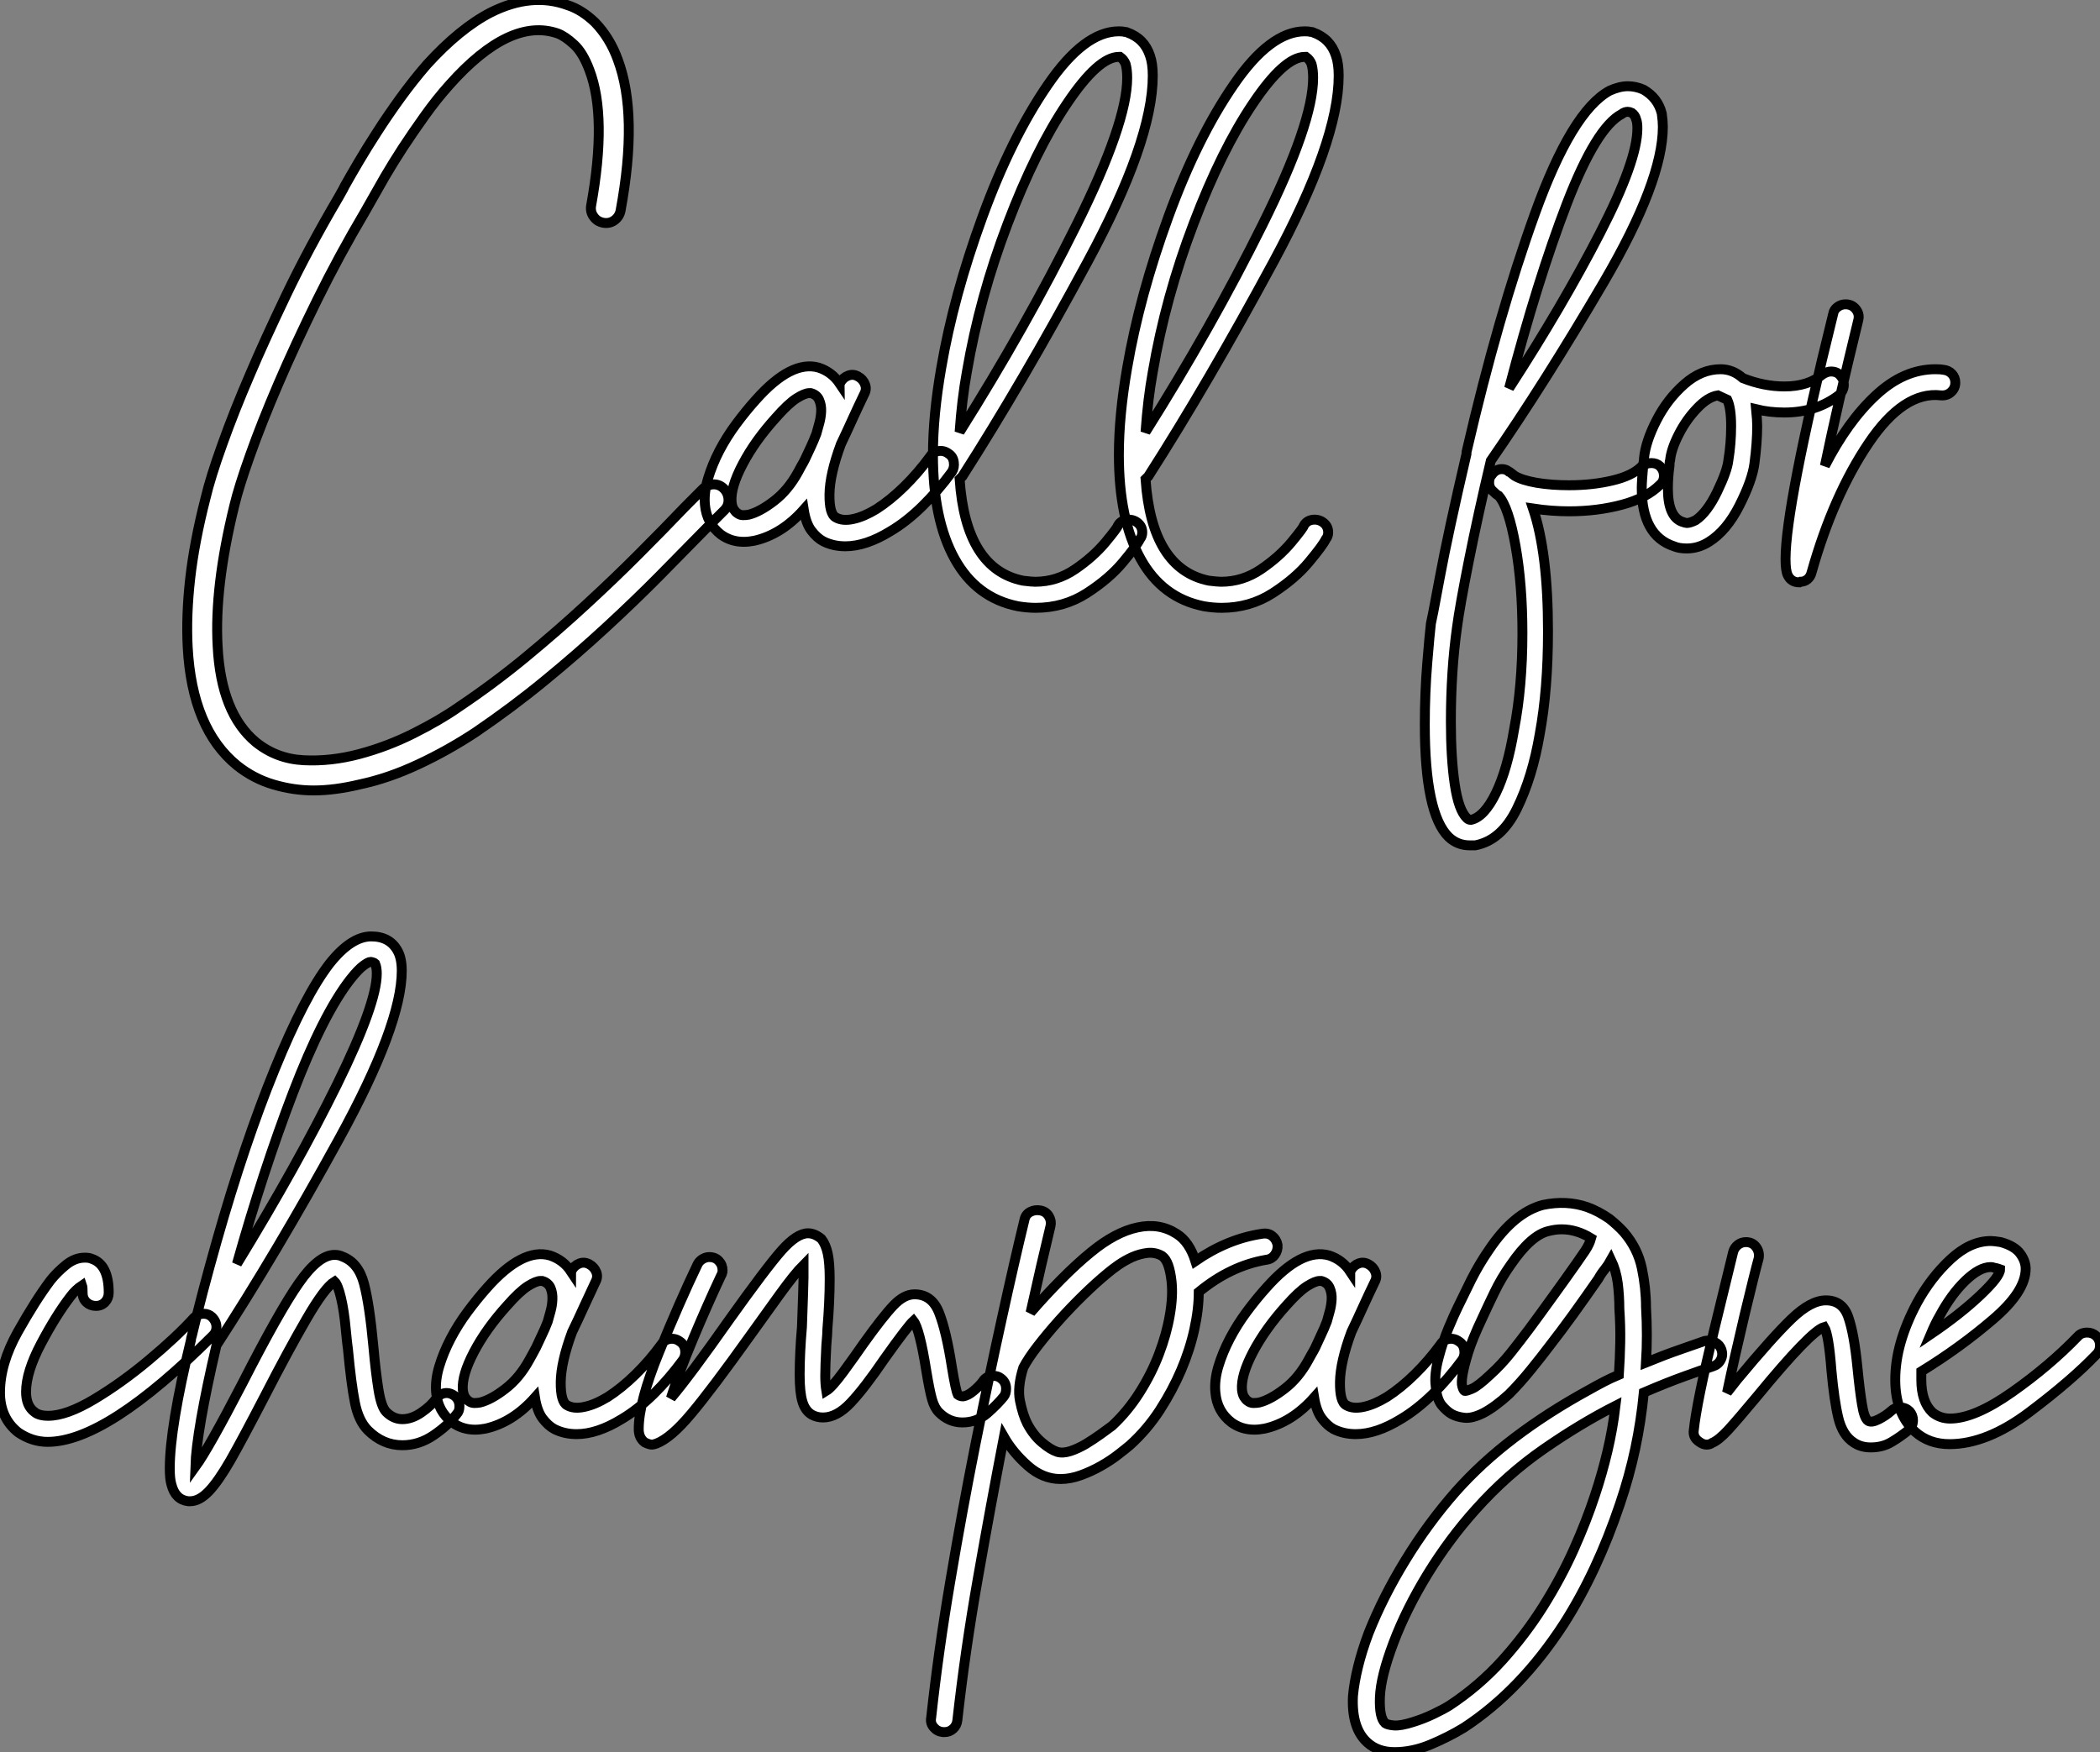
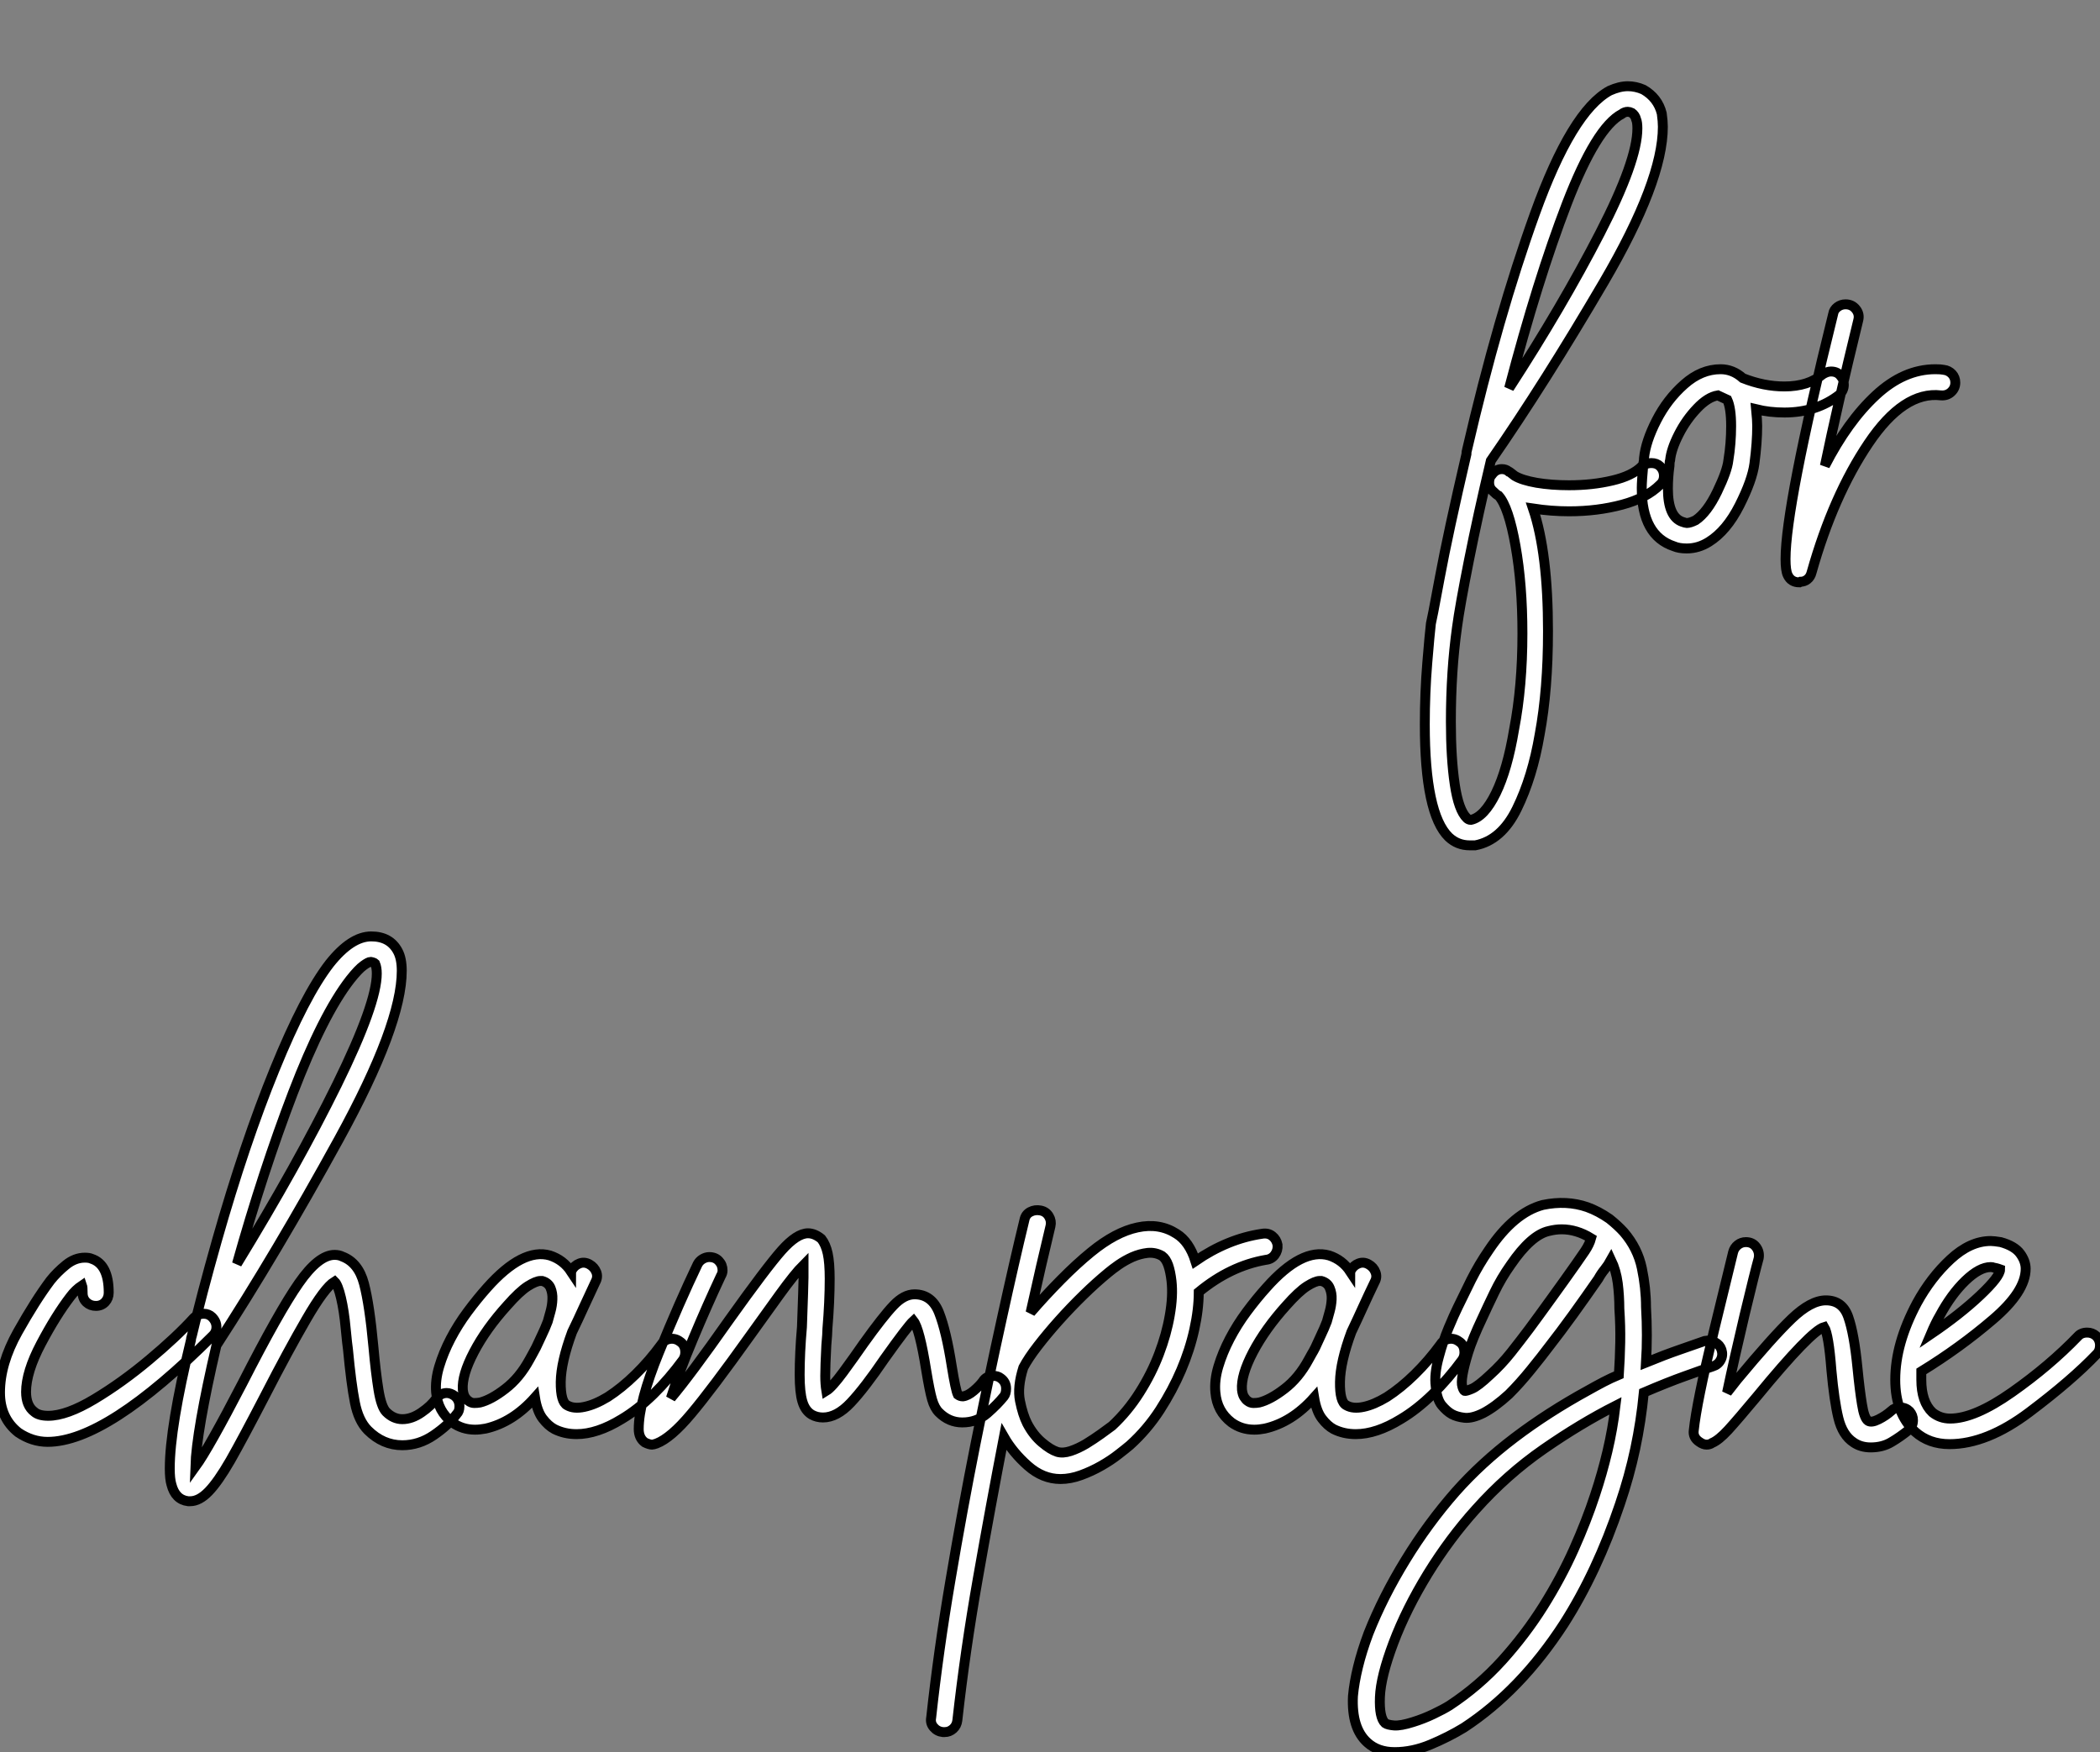
<svg xmlns="http://www.w3.org/2000/svg" viewBox="-1.9 -53.841 211.9 176.821">
  <rect x="-1.9" y="-53.841" width="211.9" height="176.821" fill="#808080" stroke="none" />
-   <path d="M71.13-4.54L71.13-4.54Q71.58-4.09 71.61-3.44Q71.64-2.80 71.19-2.35L71.19-2.35L69.34-0.50Q67.21 1.68 64.69 4.23Q62.17 6.78 59.26 9.46Q56.35 12.15 53.07 14.84Q49.80 17.53 46.10 20.05L46.10 20.05Q43.30 21.90 40.30 23.30Q37.31 24.70 34.45 25.31L34.45 25.31Q31.88 25.93 29.75 25.93L29.75 25.93Q27.73 25.93 25.72 25.34Q23.70 24.75 22.02 23.41L22.02 23.41Q17.48 19.71 17.04 11.48L17.04 11.48Q16.87 8.29 17.29 4.56Q17.71 0.84 18.83-3.53L18.83-3.53Q19.33-5.66 20.54-9.02Q21.74-12.38 23.36-16.13L23.36-16.13Q24.76-19.43 27.00-24.11Q29.24-28.78 32.27-33.94L32.27-33.94Q32.38-34.16 32.55-34.44Q32.72-34.72 32.88-35.06L32.88-35.06Q33.44-36.06 34.28-37.49Q35.12-38.92 36.19-40.57Q37.25-42.22 38.51-43.96Q39.77-45.70 41.17-47.32L41.17-47.32Q44.48-50.96 47.61-52.58L47.61-52.58Q51.76-54.66 55.40-53.31L55.40-53.31Q56.80-52.86 58.14-51.58L58.14-51.58Q59.65-50.01 60.44-47.82L60.44-47.82Q62.51-42.28 60.72-32.59L60.72-32.59Q60.60-31.98 60.10-31.61Q59.60-31.25 58.98-31.36L58.98-31.36Q58.36-31.47 58.00-31.98Q57.64-32.48 57.75-33.10L57.75-33.10Q59.37-42.06 57.58-46.76L57.58-46.76Q56.91-48.55 56.01-49.36Q55.12-50.18 54.39-50.46L54.39-50.46Q49.57-52.14 43.47-45.30L43.47-45.30Q42.12-43.79 40.95-42.14Q39.77-40.49 38.76-38.95Q37.76-37.41 36.94-36.01Q36.13-34.61 35.57-33.60L35.57-33.60Q35.12-32.82 34.90-32.42L34.90-32.42Q32.32-28.06 30.11-23.58Q27.90-19.10 26.19-15.12Q24.48-11.14 23.34-7.92Q22.19-4.70 21.74-2.80L21.74-2.80Q19.72 5.43 20.06 11.37L20.06 11.37Q20.40 18.14 23.92 21.06L23.92 21.06Q26.00 22.74 28.74 22.88Q31.48 23.02 34.34 22.26Q37.20 21.50 39.86 20.16Q42.52 18.82 44.36 17.53L44.36 17.53Q47.95 15.12 51.17 12.46Q54.39 9.80 57.24 7.17Q60.10 4.54 62.59 2.04Q65.08-0.45 67.16-2.63L67.16-2.63L69.00-4.48Q69.45-4.93 70.07-4.96Q70.68-4.98 71.13-4.54ZM93.81-8.06L93.81-8.06Q94.26-7.78 94.34-7.22Q94.43-6.66 94.15-6.22L94.15-6.22Q92.75-4.31 91.15-2.74Q89.56-1.18 87.93-0.22L87.93-0.22Q85.47 1.29 83.40 1.29L83.40 1.29Q82.16 1.29 81.16 0.78L81.16 0.78Q80.54 0.45 79.98-0.28Q79.42-1.01 79.20-2.41L79.20-2.41Q76.96 0.11 74.21 0.73L74.21 0.73Q73.93 0.78 73.68 0.81Q73.43 0.84 73.15 0.84L73.15 0.84Q71.86 0.84 70.85 0.11L70.85 0.11Q69.40-1.01 69.23-2.91L69.23-2.91Q69.12-4.14 69.54-5.54Q69.96-6.94 70.68-8.34Q71.41-9.74 72.39-11.06Q73.37-12.38 74.38-13.50L74.38-13.50Q77.96-17.53 80.71-16.74L80.71-16.74Q82.05-16.30 82.84-15.12L82.84-15.12Q82.84-15.18 82.86-15.18Q82.89-15.18 82.89-15.23L82.89-15.23Q83.17-15.74 83.68-15.93Q84.18-16.13 84.68-15.85L84.68-15.85Q85.19-15.57 85.38-15.06Q85.58-14.56 85.30-14.06L85.30-14.06Q84.68-12.77 84.12-11.54Q83.56-10.30 82.95-9.02L82.95-9.02Q81.83-5.99 81.80-3.98Q81.77-1.96 82.44-1.62L82.44-1.62Q83.12-1.23 84.18-1.46Q85.24-1.68 86.53-2.46L86.53-2.46Q87.93-3.36 89.33-4.73Q90.73-6.10 91.96-7.78L91.96-7.78Q92.24-8.23 92.80-8.32Q93.36-8.40 93.81-8.06ZM78.64-6.22L78.64-6.22Q78.75-6.44 78.94-6.78Q79.14-7.11 79.31-7.45L79.31-7.45Q79.59-8.06 79.90-8.71Q80.20-9.35 80.48-10.08L80.48-10.08Q80.60-10.47 80.76-11.09Q80.93-11.70 80.96-12.32Q80.99-12.94 80.76-13.47Q80.54-14 79.92-14.17L79.92-14.17L79.76-14.17Q79.31-14.17 78.47-13.64Q77.63-13.10 76.40-11.70L76.40-11.70Q74.27-9.35 73.04-7Q71.80-4.65 71.92-3.19L71.92-3.19Q71.97-2.69 72.14-2.44Q72.31-2.18 72.48-2.07L72.48-2.07Q72.76-1.85 73.06-1.85Q73.37-1.85 73.65-1.90L73.65-1.90Q74.77-2.18 76.20-3.28Q77.63-4.37 78.64-6.22ZM113.36-0.11L113.36-0.11Q113.36 0.28 113.13 0.56L113.13 0.56Q112.80 1.23 111.42 2.88Q110.05 4.54 107.76 6.02Q105.46 7.50 102.60 7.50L102.60 7.50Q101.76 7.50 100.81 7.34L100.81 7.34Q96.61 6.50 94.43 2.55Q92.24-1.40 92.24-7.95L92.24-7.95Q92.24-11.93 93.08-16.74L93.08-16.74Q94.32-23.97 97.23-31.95Q100.14-39.93 103.84-45.30Q107.53-50.68 111.00-50.68L111.00-50.68Q111.40-50.68 111.62-50.62L111.62-50.62Q111.79-50.62 111.84-50.57L111.84-50.57Q113.58-49.95 114.14-48.22L114.14-48.22Q114.42-47.43 114.42-46.20L114.42-46.20Q114.42-39.59 107.81-27.36Q101.20-15.12 95.21-5.77L95.21-5.77Q94.93-5.49 94.93-5.49L94.93-5.49Q95.55 3.58 101.32 4.76L101.32 4.76Q102.21 4.87 102.55 4.87L102.55 4.87Q104.73 4.87 106.58 3.61Q108.43 2.35 109.66 0.87Q110.89-0.62 110.89-0.78L110.89-0.78Q111.23-1.40 112.01-1.40L112.01-1.40Q112.35-1.40 112.68-1.23L112.68-1.23Q113.36-0.84 113.36-0.11ZM94.93-10.25L94.93-10.25Q101.60-20.83 106.72-31.14Q111.84-41.44 111.84-45.98L111.84-45.98Q111.84-46.82 111.68-47.38L111.68-47.38Q111.51-47.82 111.12-48.10L111.12-48.10L111.00-48.10Q108.93-48.10 105.77-43.40Q102.60-38.70 99.78-31.28Q96.95-23.86 95.66-16.30L95.66-16.30Q95.16-13.55 94.93-10.25ZM132.12-0.11L132.12-0.11Q132.12 0.28 131.89 0.56L131.89 0.56Q131.56 1.23 130.18 2.88Q128.81 4.54 126.52 6.02Q124.22 7.50 121.36 7.50L121.36 7.50Q120.52 7.50 119.57 7.34L119.57 7.34Q115.37 6.50 113.19 2.55Q111.00-1.40 111.00-7.95L111.00-7.95Q111.00-11.93 111.84-16.74L111.84-16.74Q113.08-23.97 115.99-31.95Q118.90-39.93 122.60-45.30Q126.29-50.68 129.76-50.68L129.76-50.68Q130.16-50.68 130.38-50.62L130.38-50.62Q130.55-50.62 130.60-50.57L130.60-50.57Q132.34-49.95 132.90-48.22L132.90-48.22Q133.18-47.43 133.18-46.20L133.18-46.20Q133.18-39.59 126.57-27.36Q119.96-15.12 113.97-5.77L113.97-5.77Q113.69-5.49 113.69-5.49L113.69-5.49Q114.31 3.58 120.08 4.76L120.08 4.76Q120.97 4.87 121.31 4.87L121.31 4.87Q123.49 4.87 125.34 3.61Q127.19 2.35 128.42 0.87Q129.65-0.62 129.65-0.78L129.65-0.78Q129.99-1.40 130.77-1.40L130.77-1.40Q131.11-1.40 131.44-1.23L131.44-1.23Q132.12-0.84 132.12-0.11ZM113.69-10.25L113.69-10.25Q120.36-20.83 125.48-31.14Q130.60-41.44 130.60-45.98L130.60-45.98Q130.60-46.82 130.44-47.38L130.44-47.38Q130.27-47.82 129.88-48.10L129.88-48.10L129.76-48.10Q127.69-48.10 124.53-43.40Q121.36-38.70 118.54-31.28Q115.71-23.86 114.42-16.30L114.42-16.30Q113.92-13.55 113.69-10.25Z" fill="white" stroke="black" transform="scale(1,1)" />
  <path d="M166.00-5.82L166.00-5.82Q166.00-5.26 165.61-4.93L165.61-4.93Q164.27-3.58 161.78-2.91Q159.28-2.24 156.43-2.24L156.43-2.24Q154.64-2.24 152.79-2.52L152.79-2.52Q154.30 1.96 154.30 9.86L154.30 9.86Q154.30 15.74 153.46 20.27L153.46 20.27Q152.73 24.58 151.16 27.78Q149.60 30.97 146.96 31.47L146.96 31.47L146.40 31.47Q145.17 31.47 144.28 30.63L144.28 30.63Q141.87 28.28 141.87 19.26L141.87 19.26Q141.87 16.07 142.12 13.05Q142.37 10.02 142.48 9.13L142.48 9.13Q142.54 8.96 143.38 4.45Q144.22-0.06 146.07-8.01L146.07-8.01Q146.07-8.29 146.12-8.40L146.12-8.40Q149.26-21.95 152.98-32.28Q156.71-42.62 160.52-44.69L160.52-44.69Q161.52-45.14 162.36-45.14L162.36-45.14Q163.15-45.14 163.93-44.80L163.93-44.80Q165.39-43.96 165.78-42.39L165.78-42.39Q165.89-41.61 165.89-41.05L165.89-41.05Q165.89-35.56 159.93-25.37Q153.96-15.18 148.53-7.34L148.53-7.34Q147.24-1.90 146.32 2.72Q145.40 7.34 145.12 9.46L145.12 9.46Q144.50 13.89 144.50 18.98L144.50 18.98Q144.50 22.68 144.89 25.31Q145.28 27.94 146.12 28.73L146.12 28.73Q146.29 28.90 146.52 28.90L146.52 28.90Q147.86 28.62 149.04 26.21Q150.21 23.80 150.88 19.77L150.88 19.77Q151.72 15.40 151.72 10.08L151.72 10.08Q151.72 5.15 151.02 1.23Q150.32-2.69 149.32-3.81L149.32-3.81Q149.09-3.92 148.76-4.26L148.76-4.26Q148.36-4.59 148.36-5.15L148.36-5.15Q148.36-5.66 148.64-5.94L148.64-5.94Q149.04-6.50 149.65-6.50L149.65-6.50Q150.04-6.50 150.32-6.27L150.32-6.27Q150.38-6.27 150.94-5.82L150.94-5.82Q151.67-5.38 153.15-5.12Q154.64-4.87 156.43-4.87L156.43-4.87Q158.78-4.87 160.80-5.35Q162.81-5.82 163.76-6.78L163.76-6.78Q164.21-7.11 164.72-7.11L164.72-7.11Q165.28-7.11 165.61-6.78L165.61-6.78Q166.00-6.38 166.00-5.82ZM150.38-14.67L150.38-14.67Q155.76-22.96 159.54-30.30Q163.32-37.63 163.32-40.88L163.32-40.88Q163.32-41.50 163.20-41.78L163.20-41.78Q163.09-42.22 162.76-42.45L162.76-42.45Q162.53-42.56 162.36-42.56L162.36-42.56Q162.03-42.56 161.75-42.34L161.75-42.34Q159.17-40.99 156.20-33.29Q153.24-25.59 150.38-14.67ZM184.15-15.01L184.15-15.01Q184.15-14.45 183.70-14L183.70-14Q181.40-12.21 178.16-12.21L178.16-12.21Q176.64-12.21 175.30-12.54L175.30-12.54Q175.41-11.42 175.41-10.86L175.41-10.86Q175.41-9.18 175.13-7.06L175.13-7.06Q174.91-5.38 173.62-2.83Q172.33-0.28 170.54 0.84L170.54 0.84Q169.48 1.51 168.30 1.51L168.30 1.51Q167.52 1.51 167.01 1.29L167.01 1.29Q163.76 0.22 163.76-4.59L163.76-4.59Q163.76-5.26 163.93-7.11L163.93-7.11Q163.99-7.34 163.99-7.62L163.99-7.62Q164.16-9.30 165.25-11.42Q166.34-13.55 168.05-15.06Q169.76-16.58 171.72-16.58L171.72-16.58Q172.95-16.58 173.96-15.68L173.96-15.68Q176.08-14.84 178.16-14.84L178.16-14.84Q180.56-14.84 182.02-16.07L182.02-16.07Q182.47-16.35 182.86-16.35L182.86-16.35Q183.53-16.35 183.87-15.85L183.87-15.85Q184.15-15.57 184.15-15.01ZM172.78-10.86L172.78-10.86Q172.78-12.66 172.39-13.50L172.39-13.50Q172.16-13.61 171.44-13.94L171.44-13.94Q170.43-13.78 169.34-12.63Q168.24-11.48 167.49-10.00Q166.73-8.51 166.62-7.39L166.62-7.39Q166.56-7.22 166.56-6.83L166.56-6.83Q166.40-5.66 166.40-4.54L166.40-4.54Q166.40-1.68 167.85-1.18L167.85-1.18Q168.19-1.06 168.30-1.06L168.30-1.06Q168.64-1.06 169.20-1.34L169.20-1.34Q170.37-2.13 171.38-4.23Q172.39-6.33 172.50-7.39L172.50-7.39Q172.78-9.07 172.78-10.86ZM195.40-15.23L195.40-15.23Q195.40-14.67 194.98-14.28Q194.56-13.89 193.95-13.94L193.95-13.94Q190.20-14.39 186.64-9.10Q183.08-3.81 180.90 3.92L180.90 3.92Q180.79 4.37 180.48 4.62Q180.17 4.87 179.78 4.87L179.78 4.87L179.67 4.93Q178.83 4.93 178.49 4.20L178.49 4.20Q178.27 3.75 178.27 2.58L178.27 2.58Q178.27-2.74 183.08-22.18L183.08-22.18Q183.14-22.57 183.50-22.85Q183.87-23.13 184.32-23.13L184.32-23.13Q184.99-23.13 185.38-22.62Q185.77-22.12 185.60-21.50L185.60-21.50Q183.48-12.82 182.24-6.83L182.24-6.83Q184.54-11.31 187.37-13.94Q190.20-16.58 193.39-16.58L193.39-16.58Q193.95-16.58 194.23-16.52L194.23-16.52Q194.73-16.46 195.07-16.10Q195.40-15.74 195.40-15.23Z" fill="white" stroke="black" transform="scale(1,1)" />
  <path d="M19.94 80.08L19.94 80.08Q19.94 80.58 19.60 80.92L19.60 80.92Q8.85 91.67 2.91 91.67L2.91 91.67Q1.34 91.67-0.06 90.72L-0.06 90.72Q-1.90 89.26-1.90 86.69L-1.90 86.69Q-1.90 83.78-0.11 80.58Q1.68 77.39 3.19 75.38L3.19 75.38Q3.86 74.54 4.76 73.81Q5.66 73.08 6.66 73.08L6.66 73.08Q7.11 73.08 7.34 73.19L7.34 73.19Q9.07 73.75 9.07 76.61L9.07 76.61Q9.07 77.17 8.71 77.56Q8.34 77.95 7.78 77.95L7.78 77.95Q7.22 77.95 6.83 77.59Q6.44 77.22 6.44 76.66L6.44 76.66Q6.44 76.05 6.38 75.88L6.38 75.88Q5.71 76.33 5.21 77.00L5.21 77.00Q3.75 78.90 2.24 81.76Q0.73 84.62 0.73 86.63L0.73 86.63Q0.73 88.03 1.57 88.65L1.57 88.65Q2.02 89.04 2.97 89.04L2.97 89.04Q4.82 89.04 7.62 87.36Q10.42 85.68 13.16 83.38Q15.90 81.09 17.64 79.18L17.64 79.18Q18.09 78.74 18.65 78.74L18.65 78.74Q19.15 78.74 19.49 79.07L19.49 79.07Q19.94 79.52 19.94 80.08ZM44.46 88.09L44.46 88.09Q44.46 88.59 44.18 88.87L44.18 88.87Q43.34 89.99 41.86 91.00Q40.38 92.01 38.70 92.01L38.70 92.01Q36.74 92.01 35.22 90.50L35.22 90.50Q34.27 89.54 33.91 87.70Q33.54 85.85 33.21 82.32L33.21 82.32Q33.15 81.98 32.98 80.22Q32.82 78.46 32.51 77.14Q32.20 75.82 31.86 75.49L31.86 75.49Q30.86 76.10 29.01 79.30Q27.16 82.49 24.86 86.97L24.86 86.97Q22.57 91.39 21.34 93.55Q20.10 95.70 19.15 96.68Q18.20 97.66 17.30 97.66L17.30 97.66L17.08 97.66Q15.79 97.50 15.40 95.98L15.40 95.98Q15.23 95.42 15.23 94.36L15.23 94.36Q15.23 90.22 17.36 81.42L17.36 81.42Q17.36 81.26 17.47 80.92L17.47 80.92Q18.42 76.89 19.99 71.34L19.99 71.34Q22.79 61.49 25.82 54.07Q28.84 46.65 31.36 43.40L31.36 43.40Q33.54 40.66 35.56 40.66L35.56 40.66Q37.46 40.66 38.25 42.17L38.25 42.17Q38.64 42.90 38.64 44.13L38.64 44.13Q38.64 49.56 32.31 61.10Q25.98 72.63 19.94 81.93L19.94 81.93Q17.92 90.61 17.81 94.19L17.81 94.19Q19.15 92.34 22.57 85.74L22.57 85.74Q26.26 78.51 28.25 75.66Q30.24 72.80 31.86 72.80L31.86 72.80Q32.31 72.80 32.65 72.97L32.65 72.97Q34.27 73.58 34.83 75.71Q35.39 77.84 35.78 82.10L35.78 82.10Q36.01 84.67 36.29 86.41Q36.57 88.14 37.07 88.65L37.07 88.65Q37.80 89.38 38.70 89.38L38.70 89.38Q39.65 89.38 40.63 88.70Q41.61 88.03 42.11 87.30L42.11 87.30Q42.56 86.74 43.18 86.74L43.18 86.74Q43.57 86.74 43.96 87.02L43.96 87.02Q44.46 87.42 44.46 88.09ZM22.01 73.70L22.01 73.70Q28.11 63.73 32.12 55.58Q36.12 47.43 36.12 44.41L36.12 44.41Q36.12 43.79 35.95 43.40L35.95 43.40Q35.84 43.29 35.50 43.23L35.50 43.23L35.50 43.23Q35.28 43.23 34.78 43.60Q34.27 43.96 33.43 45.02L33.43 45.02Q30.69 48.55 27.66 56.45Q24.64 64.34 22.01 73.70ZM66.70 81.54L66.70 81.54Q67.14 81.82 67.23 82.38Q67.31 82.94 67.03 83.38L67.03 83.38Q65.63 85.29 64.04 86.86Q62.44 88.42 60.82 89.38L60.82 89.38Q58.35 90.89 56.28 90.89L56.28 90.89Q55.05 90.89 54.04 90.38L54.04 90.38Q53.42 90.05 52.86 89.32Q52.30 88.59 52.08 87.19L52.08 87.19Q49.84 89.71 47.10 90.33L47.10 90.33Q46.82 90.38 46.56 90.41Q46.31 90.44 46.03 90.44L46.03 90.44Q44.74 90.44 43.74 89.71L43.74 89.71Q42.28 88.59 42.11 86.69L42.11 86.69Q42 85.46 42.42 84.06Q42.84 82.66 43.57 81.26Q44.30 79.86 45.28 78.54Q46.26 77.22 47.26 76.10L47.26 76.10Q50.85 72.07 53.59 72.86L53.59 72.86Q54.94 73.30 55.72 74.48L55.72 74.48Q55.72 74.42 55.75 74.42Q55.78 74.42 55.78 74.37L55.78 74.37Q56.06 73.86 56.56 73.67Q57.06 73.47 57.57 73.75L57.57 73.75Q58.07 74.03 58.27 74.54Q58.46 75.04 58.18 75.54L58.18 75.54Q57.57 76.83 57.01 78.06Q56.45 79.30 55.83 80.58L55.83 80.58Q54.71 83.61 54.68 85.62Q54.66 87.64 55.33 87.98L55.33 87.98Q56 88.37 57.06 88.14Q58.13 87.92 59.42 87.14L59.42 87.14Q60.82 86.24 62.22 84.87Q63.62 83.50 64.85 81.82L64.85 81.82Q65.13 81.37 65.69 81.28Q66.25 81.20 66.70 81.54ZM51.52 83.38L51.52 83.38Q51.63 83.16 51.83 82.82Q52.02 82.49 52.19 82.15L52.19 82.15Q52.47 81.54 52.78 80.89Q53.09 80.25 53.37 79.52L53.37 79.52Q53.48 79.13 53.65 78.51Q53.82 77.90 53.84 77.28Q53.87 76.66 53.65 76.13Q53.42 75.60 52.81 75.43L52.81 75.43L52.64 75.43Q52.19 75.43 51.35 75.96Q50.51 76.50 49.28 77.90L49.28 77.90Q47.15 80.25 45.92 82.60Q44.69 84.95 44.80 86.41L44.80 86.41Q44.86 86.91 45.02 87.16Q45.19 87.42 45.36 87.53L45.36 87.53Q45.64 87.75 45.95 87.75Q46.26 87.75 46.54 87.70L46.54 87.70Q47.66 87.42 49.08 86.32Q50.51 85.23 51.52 83.38ZM99.62 86.30L99.62 86.30Q99.62 86.80 99.40 87.08L99.40 87.08Q98.78 87.86 97.72 88.79Q96.66 89.71 95.20 89.71L95.20 89.71Q93.86 89.71 92.85 88.70L92.85 88.70Q92.40 88.26 92.15 87.39Q91.90 86.52 91.56 84.45L91.56 84.45Q90.89 80.25 90.27 79.46L90.27 79.46Q89.71 79.97 87.36 83.27L87.36 83.27Q85.34 86.24 83.94 87.72Q82.54 89.21 81.14 89.21L81.14 89.21Q80.53 89.21 80.02 88.93L80.02 88.93Q79.35 88.54 79.07 87.61Q78.79 86.69 78.79 84.90L78.79 84.90Q78.79 82.71 79.02 80.08L79.02 80.08Q79.18 75.71 79.18 75.10L79.18 75.10L79.18 73.81Q78.29 74.70 76.75 76.83Q75.21 78.96 73.81 80.92L73.81 80.92Q69.89 86.41 67.84 88.84Q65.80 91.28 64.34 91.84L64.34 91.84Q64.01 91.95 63.90 91.95L63.90 91.95Q63.62 91.95 63.17 91.73L63.17 91.73Q62.55 91.28 62.55 90.38L62.55 90.38Q62.55 87.64 64.60 82.63Q66.64 77.62 68.49 73.75L68.49 73.75Q68.66 73.42 68.99 73.22Q69.33 73.02 69.66 73.02L69.66 73.02Q70.28 73.02 70.64 73.42Q71.01 73.81 71.01 74.37L71.01 74.37Q71.01 74.65 70.84 74.93L70.84 74.93Q69.50 77.78 68.04 81.26Q66.58 84.73 65.80 87.25L65.80 87.25Q67.70 85.01 71.68 79.35L71.68 79.35Q75.43 74.09 76.97 72.35Q78.51 70.62 79.63 70.62L79.63 70.62L79.63 70.62Q80.30 70.62 80.98 71.18L80.98 71.18Q81.42 71.74 81.62 72.66Q81.82 73.58 81.82 75.21L81.82 75.21Q81.82 77.50 81.59 80.25L81.59 80.25Q81.59 80.70 81.48 81.93L81.48 81.93Q81.37 84.06 81.37 85.01L81.37 85.01Q81.37 85.85 81.48 86.52L81.48 86.52Q82.04 86.18 83.19 84.62Q84.34 83.05 85.23 81.76L85.23 81.76Q87.19 79.02 88.26 77.90Q89.32 76.78 90.38 76.78L90.38 76.78Q92.12 76.78 92.85 78.62Q93.58 80.47 94.14 84.06L94.14 84.06Q94.53 86.46 94.75 86.91L94.75 86.91Q94.98 87.08 95.26 87.08L95.26 87.08Q95.76 87.02 96.35 86.52Q96.94 86.02 97.27 85.57L97.27 85.57Q97.61 85.01 98.34 85.01L98.34 85.01Q98.78 85.01 99.06 85.23L99.06 85.23Q99.62 85.62 99.62 86.30ZM127.01 71.79L127.01 71.79Q127.06 72.35 126.73 72.80Q126.39 73.25 125.83 73.30L125.83 73.30Q122.25 73.92 119.06 76.55L119.06 76.55Q119.06 78.29 118.61 80.33Q118.16 82.38 117.29 84.42Q116.42 86.46 115.14 88.45Q113.85 90.44 112.11 92.01L112.11 92.01Q111.72 92.34 110.96 92.93Q110.21 93.52 109.23 94.08Q108.25 94.64 107.18 95.03Q106.12 95.42 105.11 95.42L105.11 95.42Q103.32 95.42 101.81 94.08Q100.30 92.74 99.40 91.17L99.40 91.17Q98.06 98.11 96.77 105.45Q95.48 112.78 94.70 119.78L94.70 119.78Q94.64 120.29 94.28 120.62Q93.91 120.96 93.41 120.96L93.41 120.96L93.24 120.96Q92.68 120.90 92.32 120.48Q91.95 120.06 92.06 119.50L92.06 119.50Q92.79 112.78 94.00 105.67Q95.20 98.56 96.54 91.84Q97.89 85.12 99.18 79.27Q100.46 73.42 101.47 69.27L101.47 69.27Q101.58 68.71 102.06 68.46Q102.54 68.21 103.10 68.32L103.10 68.32Q103.66 68.43 103.94 68.91Q104.22 69.38 104.10 69.89L104.10 69.89Q103.66 71.74 103.15 73.92Q102.65 76.10 102.09 78.62L102.09 78.62Q103.54 76.94 105.14 75.32Q106.74 73.70 108.19 72.52L108.19 72.52Q110.66 70.50 112.87 70.03Q115.08 69.55 116.82 70.67L116.82 70.67Q118.10 71.46 118.72 73.42L118.72 73.42Q121.97 71.18 125.44 70.67L125.44 70.67Q126.06 70.56 126.48 70.90Q126.90 71.23 127.01 71.79ZM110.32 90.05L110.32 90.05Q111.89 88.59 113.09 86.69Q114.30 84.78 115.05 82.80Q115.81 80.81 116.14 78.88Q116.48 76.94 116.31 75.43L116.31 75.43Q116.20 74.48 115.98 73.84Q115.75 73.19 115.36 72.91L115.36 72.91Q114.69 72.52 113.90 72.60Q113.12 72.69 112.36 73.02Q111.61 73.36 110.96 73.81Q110.32 74.26 109.93 74.59L109.93 74.59Q108.70 75.60 107.41 76.86Q106.12 78.12 104.94 79.44Q103.77 80.75 102.82 81.98Q101.86 83.22 101.36 84.17L101.36 84.17Q100.74 86.13 101.02 87.53Q101.30 88.93 101.75 89.82L101.75 89.82Q102.37 91.00 103.24 91.73Q104.10 92.46 104.78 92.68L104.78 92.68Q105.34 92.85 106.12 92.60Q106.90 92.34 107.69 91.87Q108.47 91.39 109.17 90.89Q109.87 90.38 110.32 90.05ZM145.32 81.54L145.32 81.54Q145.77 81.82 145.85 82.38Q145.94 82.94 145.66 83.38L145.66 83.38Q144.26 85.29 142.66 86.86Q141.06 88.42 139.44 89.38L139.44 89.38Q136.98 90.89 134.90 90.89L134.90 90.89Q133.67 90.89 132.66 90.38L132.66 90.38Q132.05 90.05 131.49 89.32Q130.93 88.59 130.70 87.19L130.70 87.19Q128.46 89.71 125.72 90.33L125.72 90.33Q125.44 90.38 125.19 90.41Q124.94 90.44 124.66 90.44L124.66 90.44Q123.37 90.44 122.36 89.71L122.36 89.71Q120.90 88.59 120.74 86.69L120.74 86.69Q120.62 85.46 121.04 84.06Q121.46 82.66 122.19 81.26Q122.92 79.86 123.90 78.54Q124.88 77.22 125.89 76.10L125.89 76.10Q129.47 72.07 132.22 72.86L132.22 72.86Q133.56 73.30 134.34 74.48L134.34 74.48Q134.34 74.42 134.37 74.42Q134.40 74.42 134.40 74.37L134.40 74.37Q134.68 73.86 135.18 73.67Q135.69 73.47 136.19 73.75L136.19 73.75Q136.70 74.03 136.89 74.54Q137.09 75.04 136.81 75.54L136.81 75.54Q136.19 76.83 135.63 78.06Q135.07 79.30 134.46 80.58L134.46 80.58Q133.34 83.61 133.31 85.62Q133.28 87.64 133.95 87.98L133.95 87.98Q134.62 88.37 135.69 88.14Q136.75 87.92 138.04 87.14L138.04 87.14Q139.44 86.24 140.84 84.87Q142.24 83.50 143.47 81.82L143.47 81.82Q143.75 81.37 144.31 81.28Q144.87 81.20 145.32 81.54ZM130.14 83.38L130.14 83.38Q130.26 83.16 130.45 82.82Q130.65 82.49 130.82 82.15L130.82 82.15Q131.10 81.54 131.40 80.89Q131.71 80.25 131.99 79.52L131.99 79.52Q132.10 79.13 132.27 78.51Q132.44 77.90 132.47 77.28Q132.50 76.66 132.27 76.13Q132.05 75.60 131.43 75.43L131.43 75.43L131.26 75.43Q130.82 75.43 129.98 75.96Q129.14 76.50 127.90 77.90L127.90 77.90Q125.78 80.25 124.54 82.60Q123.31 84.95 123.42 86.41L123.42 86.41Q123.48 86.91 123.65 87.16Q123.82 87.42 123.98 87.53L123.98 87.53Q124.26 87.75 124.57 87.75Q124.88 87.75 125.16 87.70L125.16 87.70Q126.28 87.42 127.71 86.32Q129.14 85.23 130.14 83.38ZM138.82 122.98L138.82 122.98Q137.14 122.98 136.08 122.02L136.08 122.02Q134.46 120.57 134.62 117.32L134.62 117.32Q134.74 115.98 135.13 114.38Q135.52 112.78 136.19 110.99L136.19 110.99Q137.65 107.30 139.92 103.60Q142.18 99.90 144.98 96.71L144.98 96.71Q147.56 93.80 150.92 91.25Q154.28 88.70 158.37 86.46L158.37 86.46Q159.15 86.02 159.91 85.62Q160.66 85.23 161.45 84.90L161.45 84.90Q161.56 83.27 161.59 81.62Q161.62 79.97 161.50 78.23L161.50 78.23Q161.50 76.94 161.34 75.66Q161.17 74.37 160.66 73.30L160.66 73.30Q160.38 73.81 160.02 74.26Q159.66 74.70 159.38 75.21L159.38 75.21Q158.14 77.00 156.83 78.82Q155.51 80.64 154.50 81.93L154.50 81.93Q153.66 83.05 152.57 84.39Q151.48 85.74 150.36 86.86L150.36 86.86Q148.96 88.14 147.78 88.76L147.78 88.76Q146.66 89.32 145.88 89.24Q145.10 89.15 144.59 88.87L144.59 88.87Q144.09 88.59 143.58 87.98Q143.08 87.36 142.97 86.07L142.97 86.07Q142.80 84.84 143.30 83.05L143.30 83.05Q143.70 81.54 144.26 80.19Q144.82 78.85 145.21 78.06L145.21 78.06Q145.77 76.89 146.55 75.32Q147.34 73.75 148.34 72.30L148.34 72.30Q150.86 68.54 153.78 67.76L153.78 67.76Q156.18 67.26 158.26 67.98L158.26 67.98Q159.38 68.38 160.50 69.16L160.50 69.16Q161.34 69.83 161.95 70.50L161.95 70.50Q163.35 72.13 163.77 74.14Q164.19 76.16 164.19 78.06L164.19 78.06Q164.36 80.92 164.19 83.66L164.19 83.66Q166.10 82.88 167.64 82.35Q169.18 81.82 170.13 81.48L170.13 81.48Q170.69 81.37 171.16 81.62Q171.64 81.87 171.81 82.38L171.81 82.38Q171.98 82.94 171.72 83.41Q171.47 83.89 170.91 84.06L170.91 84.06Q169.90 84.39 168.11 85.04Q166.32 85.68 163.97 86.69L163.97 86.69Q163.69 89.60 163.10 92.37Q162.51 95.14 161.56 97.94L161.56 97.94Q159.26 104.78 155.90 110.04L155.90 110.04Q151.54 116.76 145.82 120.51L145.82 120.51Q144.26 121.46 142.44 122.22Q140.62 122.98 138.82 122.98ZM161.11 88.03L161.11 88.03Q157.58 89.82 153.86 92.40Q150.14 94.98 147.00 98.50L147.00 98.50Q144.37 101.42 142.18 104.97Q140.00 108.53 138.71 111.94L138.71 111.94Q137.42 115.36 137.34 117.43Q137.26 119.50 137.87 120.06L137.87 120.06Q138.10 120.23 138.77 120.29Q139.44 120.34 140.67 119.95L140.67 119.95Q141.74 119.62 142.74 119.14Q143.75 118.66 144.37 118.27L144.37 118.27Q147.34 116.31 149.69 113.71Q152.04 111.10 153.83 108.25Q155.62 105.39 156.91 102.51Q158.20 99.62 159.04 97.05L159.04 97.05Q159.77 94.86 160.30 92.62Q160.83 90.38 161.11 88.03ZM155.68 70.22L155.68 70.22Q155.06 70.22 154.39 70.39L154.39 70.39Q152.60 70.78 150.53 73.81L150.53 73.81Q149.58 75.15 148.88 76.61Q148.18 78.06 147.67 79.18L147.67 79.18Q146.66 81.31 146.24 82.68Q145.82 84.06 145.68 84.90Q145.54 85.74 145.66 86.10Q145.77 86.46 145.88 86.52L145.88 86.52Q145.99 86.58 146.61 86.32Q147.22 86.07 148.46 84.90L148.46 84.90Q149.58 83.89 150.56 82.66Q151.54 81.42 152.38 80.30L152.38 80.30Q153.33 79.02 154.64 77.20Q155.96 75.38 157.14 73.70L157.14 73.70Q157.58 73.08 158.03 72.41Q158.48 71.74 158.65 71.12L158.65 71.12Q157.19 70.22 155.68 70.22ZM191.13 89.49L191.13 89.49Q191.13 90.05 190.74 90.44L190.74 90.44Q189.84 91.17 188.94 91.70Q188.05 92.23 186.87 92.23L186.87 92.23Q185.86 92.23 185.14 91.73L185.14 91.73Q184.02 91.00 183.60 89.26Q183.18 87.53 182.90 84.45L182.90 84.45Q182.62 80.81 182.17 80.08L182.17 80.08Q180.82 80.47 175.39 87.08L175.39 87.08Q173.43 89.43 172.48 90.47Q171.53 91.50 170.86 91.78L170.86 91.78Q170.63 91.95 170.30 91.95L170.30 91.95Q169.96 91.95 169.57 91.67L169.57 91.67Q168.90 91.22 169.01 90.50L169.01 90.50Q169.29 87.75 171.05 80.44Q172.82 73.14 172.98 72.52L172.98 72.52Q173.10 72.07 173.46 71.79Q173.82 71.51 174.27 71.51L174.27 71.51Q174.94 71.51 175.31 72.02Q175.67 72.52 175.56 73.14L175.56 73.14Q175.17 74.54 174.13 78.88Q173.10 83.22 172.37 86.69L172.37 86.69L173.38 85.40Q176.96 81.09 178.89 79.24Q180.82 77.39 182.34 77.39L182.34 77.39Q184.02 77.39 184.60 79.07Q185.19 80.75 185.53 84.22L185.53 84.22Q185.75 86.46 185.98 87.86Q186.20 89.26 186.59 89.54L186.59 89.54Q186.93 89.77 187.66 89.40Q188.38 89.04 188.94 88.54L188.94 88.54Q189.28 88.20 189.84 88.20L189.84 88.20Q190.40 88.20 190.79 88.59L190.79 88.59Q191.13 88.98 191.13 89.49ZM210.00 81.93L210.00 81.93Q210.00 82.49 209.66 82.82L209.66 82.82Q207.14 85.46 202.86 88.68Q198.58 91.90 194.82 91.90L194.82 91.90Q192.75 91.90 191.35 90.66L191.35 90.66Q189.34 88.82 189.34 85.40L189.34 85.40Q189.34 81.76 191.52 77.67L191.52 77.67Q192.92 75.10 194.91 73.25Q196.90 71.40 198.97 71.40L198.97 71.40Q199.30 71.40 199.98 71.51L199.98 71.51Q201.38 71.90 201.94 72.66Q202.50 73.42 202.50 74.20L202.50 74.20Q202.50 76.50 199.19 79.32Q195.89 82.15 191.97 84.56L191.97 84.56L191.97 85.40Q191.97 87.64 193.09 88.70L193.09 88.70Q193.87 89.32 194.88 89.32L194.88 89.32Q197.34 89.32 201.12 86.66Q204.90 84.00 207.76 81.03L207.76 81.03Q208.10 80.64 208.71 80.64L208.71 80.64Q209.22 80.64 209.61 80.98L209.61 80.98Q210.00 81.37 210.00 81.93ZM192.92 80.81L192.92 80.81Q195.89 78.79 197.90 76.89Q199.92 74.98 199.92 74.26L199.92 74.26Q199.92 74.26 199.75 74.20Q199.58 74.14 199.30 74.09L199.30 74.09Q199.19 74.03 198.97 74.03L198.97 74.03Q197.85 74.03 196.42 75.40Q194.99 76.78 193.82 78.96L193.82 78.96Q193.42 79.63 192.92 80.81Z" fill="white" stroke="black" transform="scale(1,1)" />
</svg>